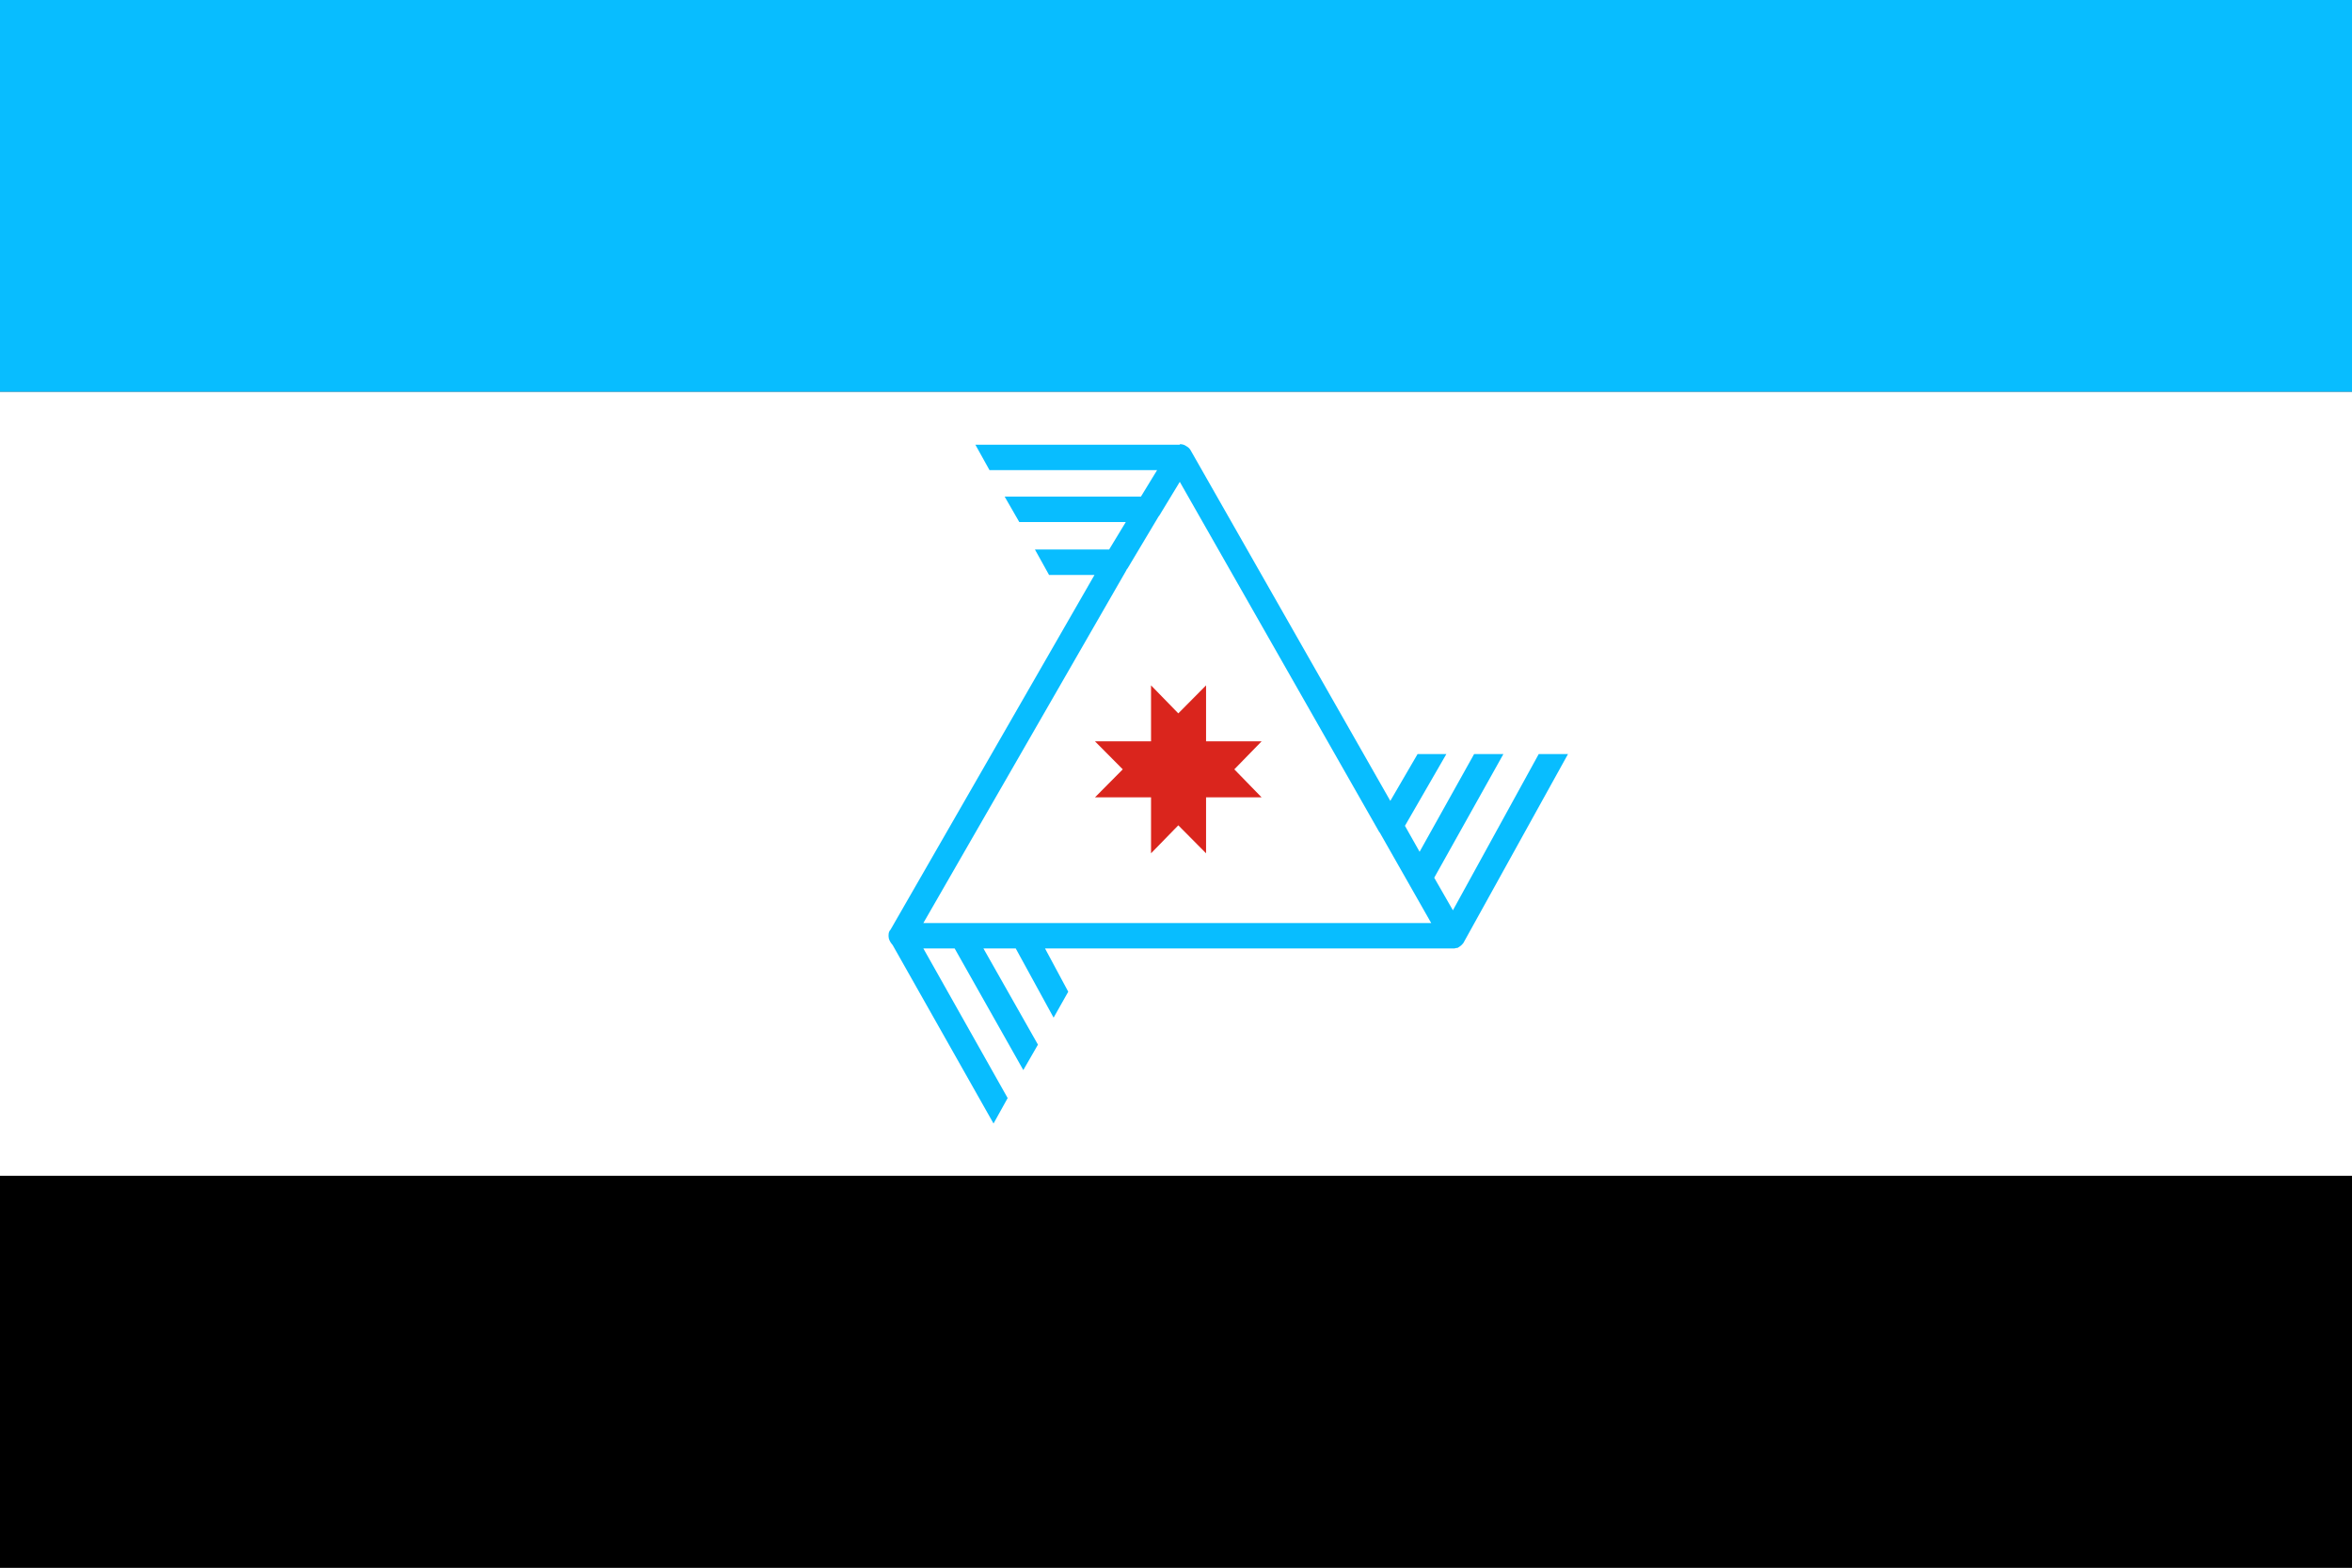
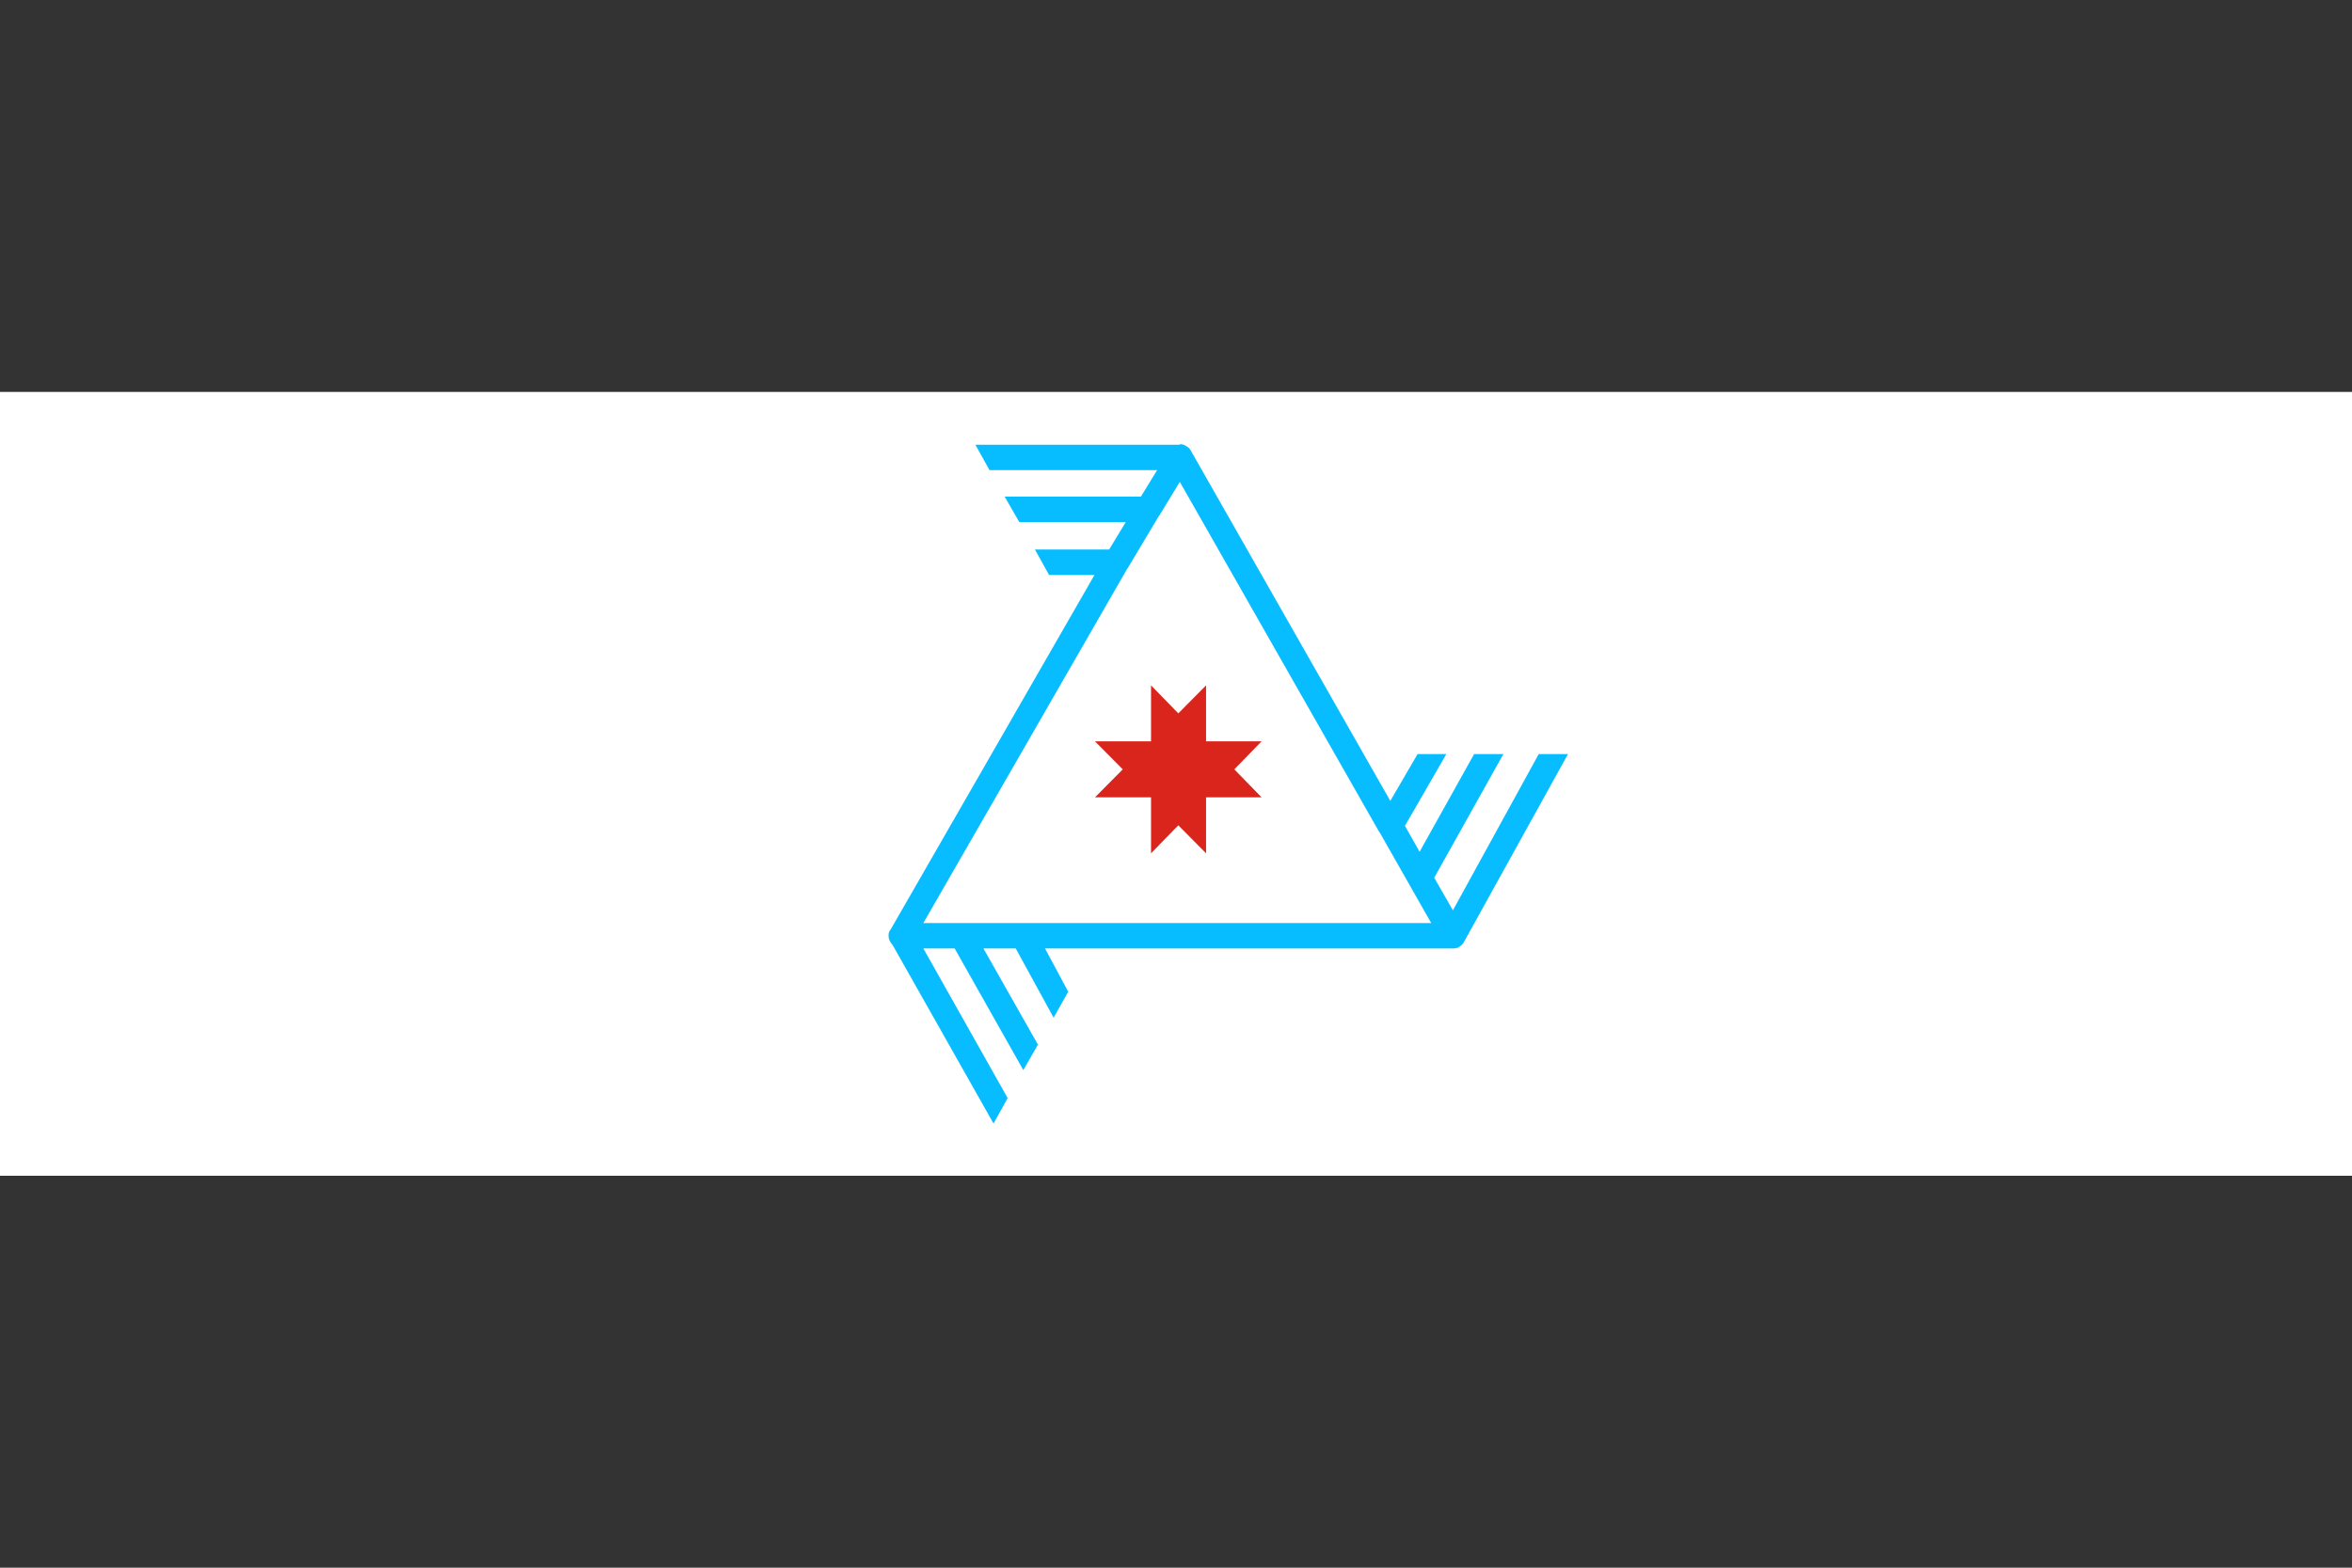
<svg xmlns="http://www.w3.org/2000/svg" xmlns:ns1="http://www.inkscape.org/namespaces/inkscape" xmlns:ns2="http://sodipodi.sourceforge.net/DTD/sodipodi-0.dtd" width="450" height="300" id="svg2" version="1.1" ns1:version="0.47 r22583" ns2:docname="Новый документ 1">
  <rect width="100%" height="100%" fill="#333333" stroke="none" />
  <defs id="defs4">
    <ns1:perspective ns2:type="inkscape:persp3d" ns1:vp_x="0 : 526.18109 : 1" ns1:vp_y="0 : 1000 : 0" ns1:vp_z="744.09448 : 526.18109 : 1" ns1:persp3d-origin="372.04724 : 350.78739 : 1" id="perspective10" />
    <ns1:perspective id="perspective14" ns1:persp3d-origin="300 : 100 : 1" ns1:vp_z="600 : 150 : 1" ns1:vp_y="0 : 1000 : 0" ns1:vp_x="0 : 150 : 1" ns2:type="inkscape:persp3d" />
  </defs>
  <ns2:namedview id="base" pagecolor="#ffffff" bordercolor="#666666" borderopacity="1.0" ns1:pageopacity="0.0" ns1:pageshadow="2" ns1:zoom="0.98994949" ns1:cx="368.57143" ns1:cy="196.04327" ns1:document-units="px" ns1:current-layer="layer1" showgrid="false" ns1:window-width="1280" ns1:window-height="750" ns1:window-x="-8" ns1:window-y="-8" ns1:window-maximized="1" />
  <g ns1:label="Layer 1" ns1:groupmode="layer" id="layer1" transform="translate(-6.429,-548.076)">
-     <path style="fill:#08bdff;fill-rule:nonzero" d="m 6.429,623.076 c 150,0 300,0 450,0 0,-25 0,-50 0,-75 -150,0 -300,0 -450,0 0,25 0,50 0,75 z" id="64924400" />
-     <path style="fill:#000000;fill-rule:nonzero" d="m 6.429,773.076 c 0,25 0,50 0,75 150,0 300,0 450,0 0,-25 0,-50 0,-75 -150,0 -300,0 -450,0 z" id="64923392" />
+     <path style="fill:#000000;fill-rule:nonzero" d="m 6.429,773.076 z" id="64923392" />
    <path style="fill:#ffffff;fill-rule:nonzero" d="m 6.429,623.076 c 0,50 0,100 0,150 150,0 300,0 450,0 0,-50 0,-100 0,-150 -150,0 -300,0 -450,0 z" id="64923368" />
    <path style="fill:#08bdff;fill-rule:nonzero" d="m 283.152,692.38 c -1.835,0 -3.67,0 -5.505,0 -1.738,2.986 -3.477,5.972 -5.215,8.959 -12.717,-22.332 -25.433,-44.664 -38.15,-66.996 -0.186,-0.396 -0.521,-0.704 -0.905,-0.903 -0.347,-0.263 -0.789,-0.371 -1.219,-0.363 0.049,0.156 -0.135,0.08 -0.225,0.097 -12.964,0 -25.927,0 -38.891,0 0.901,1.623 1.803,3.246 2.704,4.869 10.688,0 21.377,0 32.065,0 -1.03,1.688 -2.06,3.376 -3.091,5.064 -8.692,0 -17.385,0 -26.077,0 0.934,1.623 1.867,3.246 2.801,4.869 6.793,0 13.586,0 20.379,0 -1.062,1.753 -2.125,3.506 -3.187,5.258 -4.733,0 -9.465,0 -14.198,0 0.901,1.623 1.803,3.246 2.704,4.869 2.897,0 5.795,0 8.692,0 -13.006,22.624 -26.013,45.248 -39.019,67.873 -0.425,0.434 -0.437,1.111 -0.331,1.671 0.119,0.485 0.416,0.908 0.735,1.282 6.433,11.383 12.866,22.765 19.299,34.148 0.901,-1.623 1.803,-3.246 2.704,-4.869 -5.376,-9.543 -10.753,-19.086 -16.129,-28.629 1.996,0 3.992,0 5.988,0 4.378,7.758 8.757,15.515 13.135,23.273 0.934,-1.623 1.867,-3.246 2.801,-4.869 -3.477,-6.135 -6.954,-12.27 -10.431,-18.405 2.06,0 4.121,0 6.181,0 2.415,4.414 4.829,8.829 7.244,13.243 0.934,-1.655 1.867,-3.311 2.801,-4.966 -1.481,-2.759 -2.962,-5.518 -4.443,-8.277 26.109,0 52.219,0 78.328,0 0.192,-0.041 0.378,-0.122 0.58,-0.097 0.526,-0.301 1.046,-0.679 1.3,-1.249 6.617,-11.951 13.234,-23.901 19.851,-35.852 -1.867,0 -3.735,0 -5.602,0 -5.473,9.965 -10.946,19.93 -16.419,29.895 -1.191,-2.077 -2.382,-4.155 -3.574,-6.232 4.411,-7.888 8.821,-15.775 13.232,-23.663 -1.867,0 -3.735,0 -5.602,0 -3.477,6.232 -6.954,12.464 -10.431,18.697 -0.934,-1.655 -1.867,-3.311 -2.801,-4.966 2.64,-4.577 5.28,-9.153 7.92,-13.73 z m -12.846,14.899 c 0.177,0.167 0.256,0.408 0.387,0.609 3.187,5.607 6.374,11.215 9.561,16.822 -32.387,0 -64.774,0 -97.162,0 12.942,-22.494 25.884,-44.989 38.826,-67.483 0.044,-0.209 0.213,-0.286 0.297,-0.466 1.961,-3.285 3.923,-6.571 5.884,-9.856 0.187,-0.182 0.284,-0.434 0.431,-0.647 1.209,-1.991 2.417,-3.983 3.626,-5.974 12.717,22.332 25.433,44.664 38.15,66.996 z" id="64923272" />
    <path style="fill:#da251d;fill-rule:nonzero" d="m 215.931,689.945 c 1.771,1.785 3.541,3.57 5.312,5.355 -1.771,1.786 -3.541,3.572 -5.312,5.358 3.574,0 7.147,0 10.721,0 0,3.57 0,7.14 0,10.71 1.739,-1.785 3.478,-3.57 5.217,-5.355 1.77,1.785 3.541,3.57 5.311,5.355 0,-3.57 0,-7.14 0,-10.71 3.541,0 7.082,0 10.623,0 -1.738,-1.786 -3.477,-3.572 -5.215,-5.358 1.738,-1.785 3.477,-3.57 5.215,-5.355 -3.541,0 -7.082,0 -10.623,0 0,-3.571 0,-7.142 0,-10.713 -1.77,1.786 -3.541,3.572 -5.311,5.358 -1.739,-1.786 -3.478,-3.572 -5.217,-5.358 0,3.571 0,7.142 0,10.713 -3.574,0 -7.147,0 -10.721,0 z" id="64923104" />
  </g>
</svg>